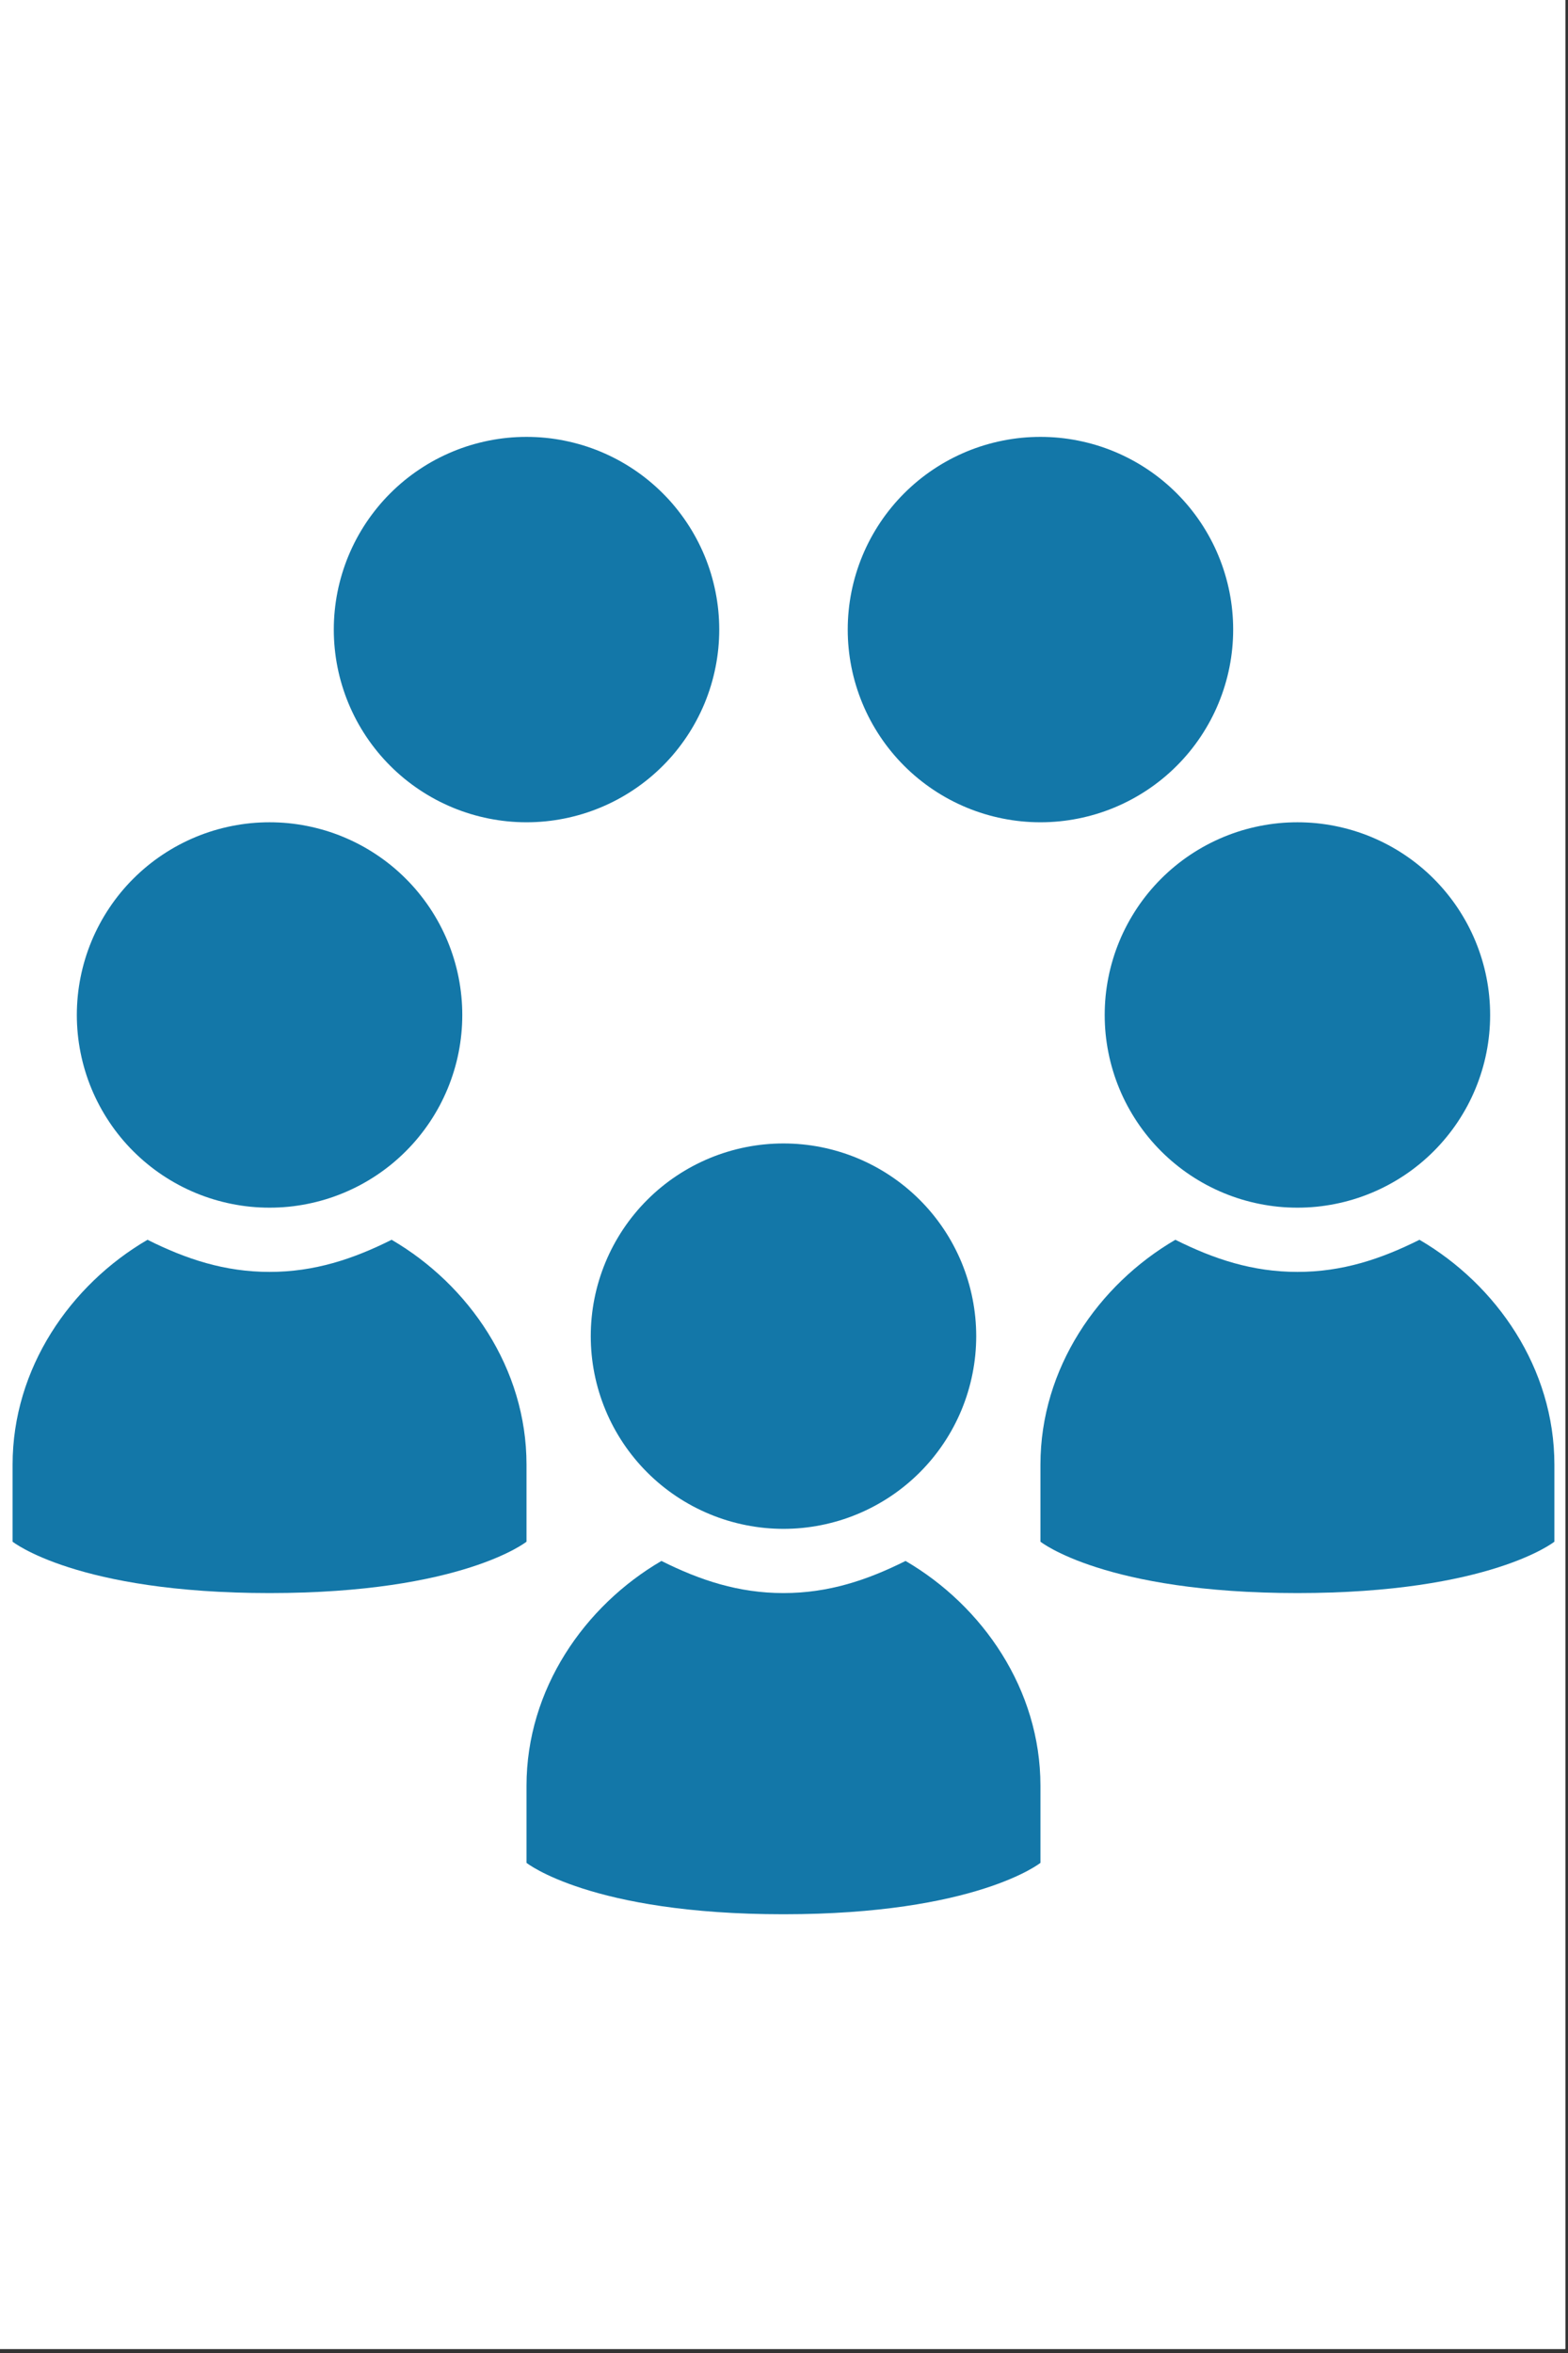
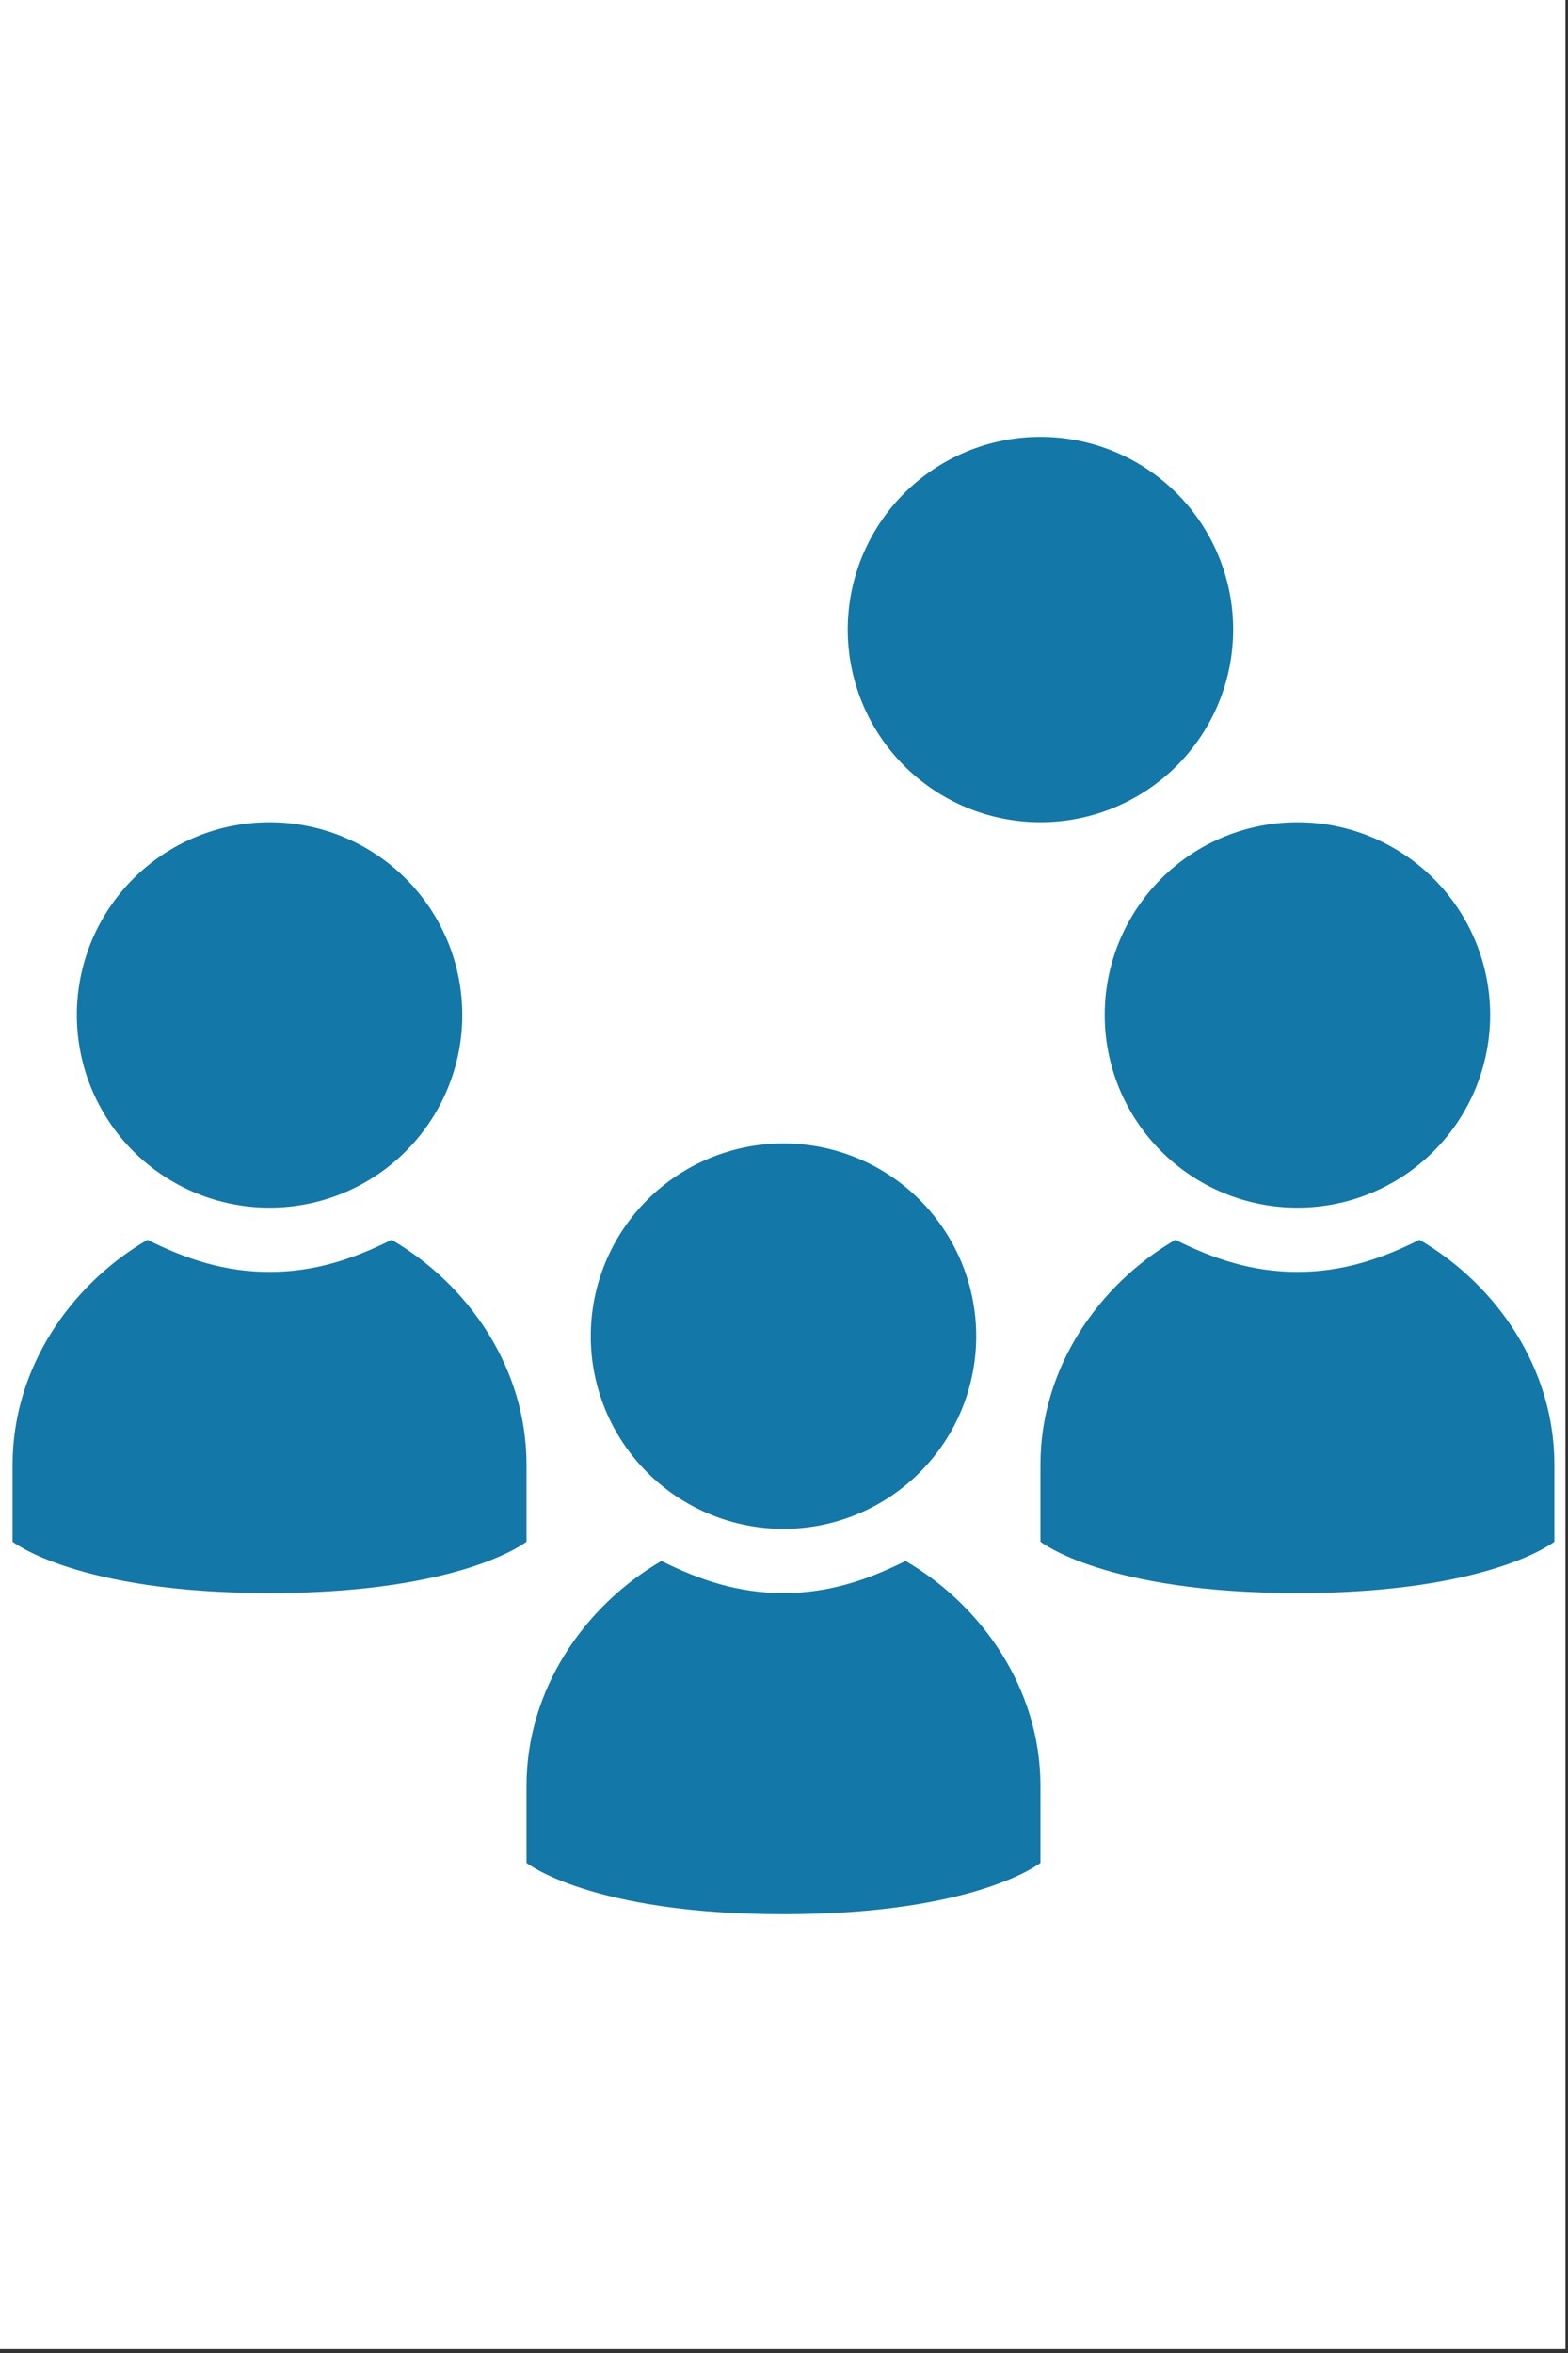
<svg xmlns="http://www.w3.org/2000/svg" width="283.5" viewBox="0 0 283.5 425.25" height="425.25" preserveAspectRatio="xMidYMid meet">
  <rect x="0" y="0" width="283.5" height="425.25" fill="#333333" stroke="none" />
  <defs>
    <clipPath id="clip-0">
      <path d="M 0 0 L 283 0 L 283 424.5 L 0 424.5 Z M 0 0 " clip-rule="nonzero" />
    </clipPath>
    <clipPath id="clip-1">
      <path d="M 60 78.957 L 131 78.957 L 131 149 L 60 149 Z M 60 78.957 " clip-rule="nonzero" />
    </clipPath>
    <clipPath id="clip-2">
      <path d="M 153 78.957 L 223 78.957 L 223 149 L 153 149 Z M 153 78.957 " clip-rule="nonzero" />
    </clipPath>
    <clipPath id="clip-3">
      <path d="M 95 282 L 189 282 L 189 345.957 L 95 345.957 Z M 95 282 " clip-rule="nonzero" />
    </clipPath>
    <clipPath id="clip-4">
      <path d="M 188 224 L 281.156 224 L 281.156 288 L 188 288 Z M 188 224 " clip-rule="nonzero" />
    </clipPath>
    <clipPath id="clip-5">
      <path d="M 2.156 224 L 96 224 L 96 288 L 2.156 288 Z M 2.156 224 " clip-rule="nonzero" />
    </clipPath>
  </defs>
  <g clip-path="url(#clip-0)">
    <path fill="rgb(100%, 100%, 100%)" d="M 0 0 L 283.5 0 L 283.5 432.75 L 0 432.75 Z M 0 0 " fill-opacity="1" fill-rule="nonzero" />
    <path fill="rgb(100%, 100%, 100%)" d="M 0 0 L 283.5 0 L 283.5 425.25 L 0 425.25 Z M 0 0 " fill-opacity="1" fill-rule="nonzero" />
    <path fill="rgb(100%, 100%, 100%)" d="M 0 0 L 283.5 0 L 283.5 425.25 L 0 425.25 Z M 0 0 " fill-opacity="1" fill-rule="nonzero" />
  </g>
  <g clip-path="url(#clip-1)">
-     <path fill="rgb(7.449%, 46.669%, 65.88%)" d="M 130.043 113.781 C 130.043 114.922 129.984 116.059 129.875 117.195 C 129.762 118.328 129.594 119.457 129.371 120.574 C 129.148 121.695 128.871 122.801 128.543 123.891 C 128.211 124.98 127.828 126.055 127.391 127.109 C 126.953 128.164 126.465 129.191 125.926 130.199 C 125.391 131.203 124.805 132.18 124.168 133.129 C 123.535 134.078 122.855 134.992 122.133 135.875 C 121.41 136.758 120.645 137.602 119.836 138.406 C 119.027 139.215 118.184 139.98 117.301 140.703 C 116.422 141.426 115.504 142.105 114.555 142.738 C 113.605 143.371 112.629 143.957 111.621 144.496 C 110.617 145.031 109.586 145.52 108.531 145.957 C 107.477 146.395 106.402 146.777 105.312 147.109 C 104.219 147.438 103.113 147.715 101.996 147.938 C 100.875 148.16 99.75 148.328 98.613 148.441 C 97.477 148.551 96.34 148.609 95.195 148.609 C 94.055 148.609 92.918 148.551 91.781 148.441 C 90.645 148.328 89.52 148.16 88.398 147.938 C 87.281 147.715 86.176 147.438 85.082 147.109 C 83.988 146.777 82.918 146.395 81.863 145.957 C 80.809 145.52 79.777 145.031 78.77 144.496 C 77.766 143.957 76.785 143.371 75.84 142.738 C 74.891 142.105 73.973 141.426 73.09 140.703 C 72.211 139.98 71.363 139.215 70.559 138.406 C 69.75 137.602 68.984 136.758 68.262 135.875 C 67.539 134.992 66.859 134.078 66.223 133.129 C 65.59 132.18 65.004 131.203 64.465 130.199 C 63.93 129.191 63.441 128.164 63.004 127.109 C 62.566 126.055 62.184 124.98 61.852 123.891 C 61.52 122.801 61.242 121.695 61.02 120.574 C 60.797 119.457 60.633 118.328 60.52 117.195 C 60.406 116.059 60.352 114.922 60.352 113.781 C 60.352 112.641 60.406 111.504 60.52 110.367 C 60.633 109.234 60.797 108.105 61.02 106.988 C 61.242 105.867 61.52 104.762 61.852 103.672 C 62.184 102.582 62.566 101.508 63.004 100.453 C 63.441 99.398 63.93 98.371 64.465 97.363 C 65.004 96.359 65.59 95.383 66.223 94.434 C 66.859 93.484 67.539 92.57 68.262 91.688 C 68.984 90.805 69.75 89.961 70.559 89.156 C 71.363 88.348 72.211 87.586 73.09 86.859 C 73.973 86.137 74.891 85.457 75.84 84.824 C 76.785 84.191 77.766 83.605 78.77 83.066 C 79.777 82.531 80.809 82.043 81.863 81.605 C 82.918 81.168 83.988 80.785 85.082 80.453 C 86.176 80.125 87.281 79.848 88.398 79.625 C 89.52 79.402 90.645 79.234 91.781 79.121 C 92.918 79.012 94.055 78.957 95.195 78.957 C 96.34 78.957 97.477 79.012 98.613 79.121 C 99.75 79.234 100.875 79.402 101.996 79.625 C 103.113 79.848 104.219 80.125 105.312 80.453 C 106.402 80.785 107.477 81.168 108.531 81.605 C 109.586 82.043 110.617 82.531 111.621 83.066 C 112.629 83.605 113.605 84.191 114.555 84.824 C 115.504 85.457 116.422 86.137 117.301 86.859 C 118.184 87.586 119.027 88.348 119.836 89.156 C 120.645 89.961 121.41 90.805 122.133 91.688 C 122.855 92.57 123.535 93.484 124.168 94.434 C 124.805 95.383 125.391 96.359 125.926 97.363 C 126.465 98.371 126.953 99.398 127.391 100.453 C 127.828 101.508 128.211 102.582 128.543 103.672 C 128.871 104.762 129.148 105.867 129.371 106.988 C 129.594 108.105 129.762 109.234 129.875 110.367 C 129.984 111.504 130.043 112.641 130.043 113.781 Z M 130.043 113.781 " fill-opacity="1" fill-rule="nonzero" />
-   </g>
+     </g>
  <g clip-path="url(#clip-2)">
    <path fill="rgb(7.449%, 46.669%, 65.88%)" d="M 222.961 113.781 C 222.961 114.922 222.906 116.059 222.793 117.195 C 222.684 118.328 222.516 119.457 222.293 120.574 C 222.07 121.695 221.793 122.801 221.461 123.891 C 221.133 124.98 220.746 126.055 220.309 127.109 C 219.875 128.164 219.387 129.191 218.848 130.199 C 218.309 131.203 217.723 132.18 217.09 133.129 C 216.457 134.078 215.777 134.992 215.055 135.875 C 214.328 136.758 213.562 137.602 212.758 138.406 C 211.949 139.215 211.105 139.98 210.223 140.703 C 209.34 141.426 208.426 142.105 207.477 142.738 C 206.527 143.371 205.551 143.957 204.543 144.496 C 203.535 145.031 202.508 145.52 201.453 145.957 C 200.398 146.395 199.324 146.777 198.234 147.109 C 197.141 147.438 196.035 147.715 194.914 147.938 C 193.797 148.16 192.668 148.328 191.531 148.441 C 190.398 148.551 189.258 148.609 188.117 148.609 C 186.977 148.609 185.836 148.551 184.703 148.441 C 183.566 148.328 182.438 148.16 181.32 147.938 C 180.199 147.715 179.094 147.438 178.004 147.109 C 176.91 146.777 175.836 146.395 174.781 145.957 C 173.727 145.52 172.699 145.031 171.691 144.496 C 170.684 143.957 169.707 143.371 168.758 142.738 C 167.809 142.105 166.895 141.426 166.012 140.703 C 165.129 139.98 164.285 139.215 163.477 138.406 C 162.672 137.602 161.906 136.758 161.184 135.875 C 160.457 134.992 159.777 134.078 159.145 133.129 C 158.512 132.18 157.926 131.203 157.387 130.199 C 156.848 129.191 156.363 128.164 155.926 127.109 C 155.488 126.055 155.105 124.98 154.773 123.891 C 154.441 122.801 154.164 121.695 153.941 120.574 C 153.719 119.457 153.551 118.328 153.441 117.195 C 153.328 116.059 153.273 114.922 153.273 113.781 C 153.273 112.641 153.328 111.504 153.441 110.367 C 153.551 109.234 153.719 108.105 153.941 106.988 C 154.164 105.867 154.441 104.762 154.773 103.672 C 155.105 102.582 155.488 101.508 155.926 100.453 C 156.363 99.398 156.848 98.371 157.387 97.363 C 157.926 96.359 158.512 95.383 159.145 94.434 C 159.777 93.484 160.457 92.57 161.184 91.688 C 161.906 90.805 162.672 89.961 163.477 89.156 C 164.285 88.348 165.129 87.586 166.012 86.859 C 166.895 86.137 167.809 85.457 168.758 84.824 C 169.707 84.191 170.684 83.605 171.691 83.066 C 172.699 82.531 173.727 82.043 174.781 81.605 C 175.836 81.168 176.91 80.785 178.004 80.453 C 179.094 80.125 180.199 79.848 181.32 79.625 C 182.438 79.402 183.566 79.234 184.703 79.121 C 185.836 79.012 186.977 78.957 188.117 78.957 C 189.258 78.957 190.398 79.012 191.531 79.121 C 192.668 79.234 193.797 79.402 194.914 79.625 C 196.035 79.848 197.141 80.125 198.234 80.453 C 199.324 80.785 200.398 81.168 201.453 81.605 C 202.508 82.043 203.535 82.531 204.543 83.066 C 205.551 83.605 206.527 84.191 207.477 84.824 C 208.426 85.457 209.34 86.137 210.223 86.859 C 211.105 87.586 211.949 88.348 212.758 89.156 C 213.562 89.961 214.328 90.805 215.055 91.688 C 215.777 92.57 216.457 93.484 217.09 94.434 C 217.723 95.383 218.309 96.359 218.848 97.363 C 219.387 98.371 219.875 99.398 220.309 100.453 C 220.746 101.508 221.133 102.582 221.461 103.672 C 221.793 104.762 222.07 105.867 222.293 106.988 C 222.516 108.105 222.684 109.234 222.793 110.367 C 222.906 111.504 222.961 112.641 222.961 113.781 Z M 222.961 113.781 " fill-opacity="1" fill-rule="nonzero" />
  </g>
  <path fill="rgb(7.449%, 46.669%, 65.88%)" d="M 176.504 241.477 C 176.504 242.617 176.445 243.754 176.336 244.891 C 176.223 246.027 176.055 247.152 175.832 248.27 C 175.609 249.391 175.332 250.496 175 251.586 C 174.672 252.68 174.285 253.75 173.852 254.805 C 173.414 255.859 172.926 256.887 172.387 257.895 C 171.852 258.898 171.266 259.875 170.629 260.824 C 169.996 261.773 169.316 262.688 168.594 263.57 C 167.867 264.453 167.102 265.297 166.297 266.102 C 165.488 266.91 164.645 267.676 163.762 268.398 C 162.879 269.121 161.965 269.801 161.016 270.434 C 160.066 271.066 159.09 271.652 158.082 272.191 C 157.078 272.727 156.047 273.215 154.992 273.652 C 153.938 274.09 152.863 274.473 151.773 274.805 C 150.68 275.133 149.574 275.41 148.457 275.633 C 147.336 275.855 146.207 276.023 145.074 276.137 C 143.938 276.246 142.797 276.305 141.656 276.305 C 140.516 276.305 139.379 276.246 138.242 276.137 C 137.105 276.023 135.977 275.855 134.859 275.633 C 133.738 275.41 132.633 275.133 131.543 274.805 C 130.449 274.473 129.375 274.09 128.324 273.652 C 127.27 273.215 126.238 272.727 125.23 272.191 C 124.227 271.652 123.246 271.066 122.297 270.434 C 121.348 269.801 120.434 269.121 119.551 268.398 C 118.668 267.676 117.824 266.91 117.02 266.102 C 116.211 265.297 115.445 264.453 114.723 263.57 C 113.996 262.688 113.32 261.773 112.684 260.824 C 112.051 259.875 111.465 258.898 110.926 257.895 C 110.387 256.887 109.902 255.859 109.465 254.805 C 109.027 253.75 108.645 252.68 108.312 251.586 C 107.98 250.496 107.703 249.391 107.48 248.27 C 107.258 247.152 107.09 246.027 106.98 244.891 C 106.867 243.754 106.812 242.617 106.812 241.477 C 106.812 240.336 106.867 239.199 106.98 238.062 C 107.09 236.93 107.258 235.801 107.48 234.684 C 107.703 233.562 107.98 232.457 108.312 231.367 C 108.645 230.277 109.027 229.203 109.465 228.148 C 109.902 227.098 110.387 226.066 110.926 225.059 C 111.465 224.055 112.051 223.078 112.684 222.129 C 113.32 221.18 113.996 220.266 114.723 219.383 C 115.445 218.5 116.211 217.656 117.02 216.852 C 117.824 216.043 118.668 215.281 119.551 214.555 C 120.434 213.832 121.348 213.152 122.297 212.52 C 123.246 211.887 124.227 211.301 125.23 210.762 C 126.238 210.227 127.27 209.738 128.324 209.301 C 129.375 208.867 130.449 208.48 131.543 208.152 C 132.633 207.82 133.738 207.543 134.859 207.32 C 135.977 207.098 137.105 206.93 138.242 206.82 C 139.379 206.707 140.516 206.652 141.656 206.652 C 142.797 206.652 143.938 206.707 145.074 206.82 C 146.207 206.93 147.336 207.098 148.457 207.32 C 149.574 207.543 150.68 207.82 151.773 208.152 C 152.863 208.48 153.938 208.867 154.992 209.301 C 156.047 209.738 157.078 210.227 158.082 210.762 C 159.09 211.301 160.066 211.887 161.016 212.52 C 161.965 213.152 162.879 213.832 163.762 214.555 C 164.645 215.281 165.488 216.043 166.297 216.852 C 167.102 217.656 167.867 218.5 168.594 219.383 C 169.316 220.266 169.996 221.18 170.629 222.129 C 171.266 223.078 171.852 224.055 172.387 225.059 C 172.926 226.066 173.414 227.098 173.852 228.148 C 174.285 229.203 174.672 230.277 175 231.367 C 175.332 232.457 175.609 233.562 175.832 234.684 C 176.055 235.801 176.223 236.93 176.336 238.062 C 176.445 239.199 176.504 240.336 176.504 241.477 Z M 176.504 241.477 " fill-opacity="1" fill-rule="nonzero" />
  <g clip-path="url(#clip-3)">
    <path fill="rgb(7.449%, 46.669%, 65.88%)" d="M 163.727 282.105 C 156.758 285.59 149.789 287.91 141.656 287.91 C 133.527 287.91 126.559 285.59 119.59 282.105 C 105.652 290.234 95.195 305.324 95.195 322.738 C 95.195 328.543 95.195 336.668 95.195 336.668 C 95.195 336.668 106.812 345.957 141.656 345.957 C 176.504 345.957 188.117 336.668 188.117 336.668 C 188.117 336.668 188.117 327.383 188.117 322.738 C 188.117 305.324 177.664 290.234 163.727 282.105 Z M 163.727 282.105 " fill-opacity="1" fill-rule="nonzero" />
  </g>
  <path fill="rgb(7.449%, 46.669%, 65.88%)" d="M 269.422 183.434 C 269.422 184.574 269.367 185.711 269.254 186.848 C 269.145 187.98 268.977 189.109 268.754 190.227 C 268.531 191.348 268.254 192.453 267.922 193.543 C 267.59 194.633 267.207 195.707 266.77 196.762 C 266.332 197.816 265.848 198.844 265.309 199.852 C 264.77 200.855 264.184 201.832 263.551 202.781 C 262.918 203.73 262.238 204.645 261.512 205.527 C 260.789 206.41 260.023 207.254 259.219 208.059 C 258.41 208.867 257.566 209.629 256.684 210.355 C 255.801 211.078 254.887 211.758 253.938 212.391 C 252.988 213.023 252.012 213.609 251.004 214.148 C 249.996 214.684 248.965 215.172 247.914 215.609 C 246.859 216.047 245.785 216.43 244.691 216.762 C 243.602 217.09 242.496 217.367 241.375 217.59 C 240.258 217.812 239.129 217.98 237.992 218.094 C 236.859 218.203 235.719 218.258 234.578 218.258 C 233.438 218.258 232.297 218.203 231.164 218.094 C 230.027 217.98 228.898 217.812 227.781 217.59 C 226.66 217.367 225.555 217.09 224.461 216.762 C 223.371 216.43 222.297 216.047 221.242 215.609 C 220.188 215.172 219.16 214.684 218.152 214.148 C 217.145 213.609 216.168 213.023 215.219 212.391 C 214.27 211.758 213.355 211.078 212.473 210.355 C 211.59 209.629 210.746 208.867 209.938 208.059 C 209.133 207.254 208.367 206.41 207.641 205.527 C 206.918 204.645 206.238 203.73 205.605 202.781 C 204.973 201.832 204.387 200.855 203.848 199.852 C 203.309 198.844 202.82 197.816 202.387 196.762 C 201.949 195.707 201.562 194.633 201.234 193.543 C 200.902 192.453 200.625 191.348 200.402 190.227 C 200.18 189.109 200.012 187.98 199.898 186.848 C 199.789 185.711 199.734 184.574 199.734 183.434 C 199.734 182.293 199.789 181.156 199.898 180.02 C 200.012 178.887 200.18 177.758 200.402 176.641 C 200.625 175.52 200.902 174.414 201.234 173.324 C 201.562 172.234 201.949 171.16 202.387 170.105 C 202.82 169.051 203.309 168.023 203.848 167.016 C 204.387 166.012 204.973 165.035 205.605 164.086 C 206.238 163.137 206.918 162.223 207.641 161.34 C 208.367 160.457 209.133 159.613 209.938 158.809 C 210.746 158 211.59 157.234 212.473 156.512 C 213.355 155.789 214.27 155.109 215.219 154.477 C 216.168 153.844 217.145 153.258 218.152 152.719 C 219.16 152.184 220.188 151.695 221.242 151.258 C 222.297 150.82 223.371 150.438 224.461 150.105 C 225.555 149.777 226.66 149.5 227.781 149.277 C 228.898 149.055 230.027 148.887 231.164 148.773 C 232.297 148.664 233.438 148.609 234.578 148.609 C 235.719 148.609 236.859 148.664 237.992 148.773 C 239.129 148.887 240.258 149.055 241.375 149.277 C 242.496 149.5 243.602 149.777 244.691 150.105 C 245.785 150.438 246.859 150.82 247.914 151.258 C 248.965 151.695 249.996 152.184 251.004 152.719 C 252.012 153.258 252.988 153.844 253.938 154.477 C 254.887 155.109 255.801 155.789 256.684 156.512 C 257.566 157.234 258.41 158 259.219 158.809 C 260.023 159.613 260.789 160.457 261.512 161.34 C 262.238 162.223 262.918 163.137 263.551 164.086 C 264.184 165.035 264.77 166.012 265.309 167.016 C 265.848 168.023 266.332 169.051 266.77 170.105 C 267.207 171.16 267.59 172.234 267.922 173.324 C 268.254 174.414 268.531 175.52 268.754 176.641 C 268.977 177.758 269.145 178.887 269.254 180.02 C 269.367 181.156 269.422 182.293 269.422 183.434 Z M 269.422 183.434 " fill-opacity="1" fill-rule="nonzero" />
  <g clip-path="url(#clip-4)">
    <path fill="rgb(7.449%, 46.669%, 65.88%)" d="M 256.645 224.062 C 249.676 227.547 242.707 229.867 234.578 229.867 C 226.445 229.867 219.477 227.547 212.508 224.062 C 198.57 232.191 188.117 247.281 188.117 264.695 C 188.117 270.5 188.117 278.625 188.117 278.625 C 188.117 278.625 199.734 287.91 234.578 287.91 C 269.422 287.91 281.039 278.625 281.039 278.625 C 281.039 278.625 281.039 269.336 281.039 264.695 C 281.039 247.281 270.586 232.191 256.645 224.062 Z M 256.645 224.062 " fill-opacity="1" fill-rule="nonzero" />
  </g>
  <path fill="rgb(7.449%, 46.669%, 65.88%)" d="M 83.582 183.434 C 83.582 184.574 83.527 185.711 83.414 186.848 C 83.301 187.98 83.137 189.109 82.914 190.227 C 82.691 191.348 82.414 192.453 82.082 193.543 C 81.75 194.633 81.367 195.707 80.93 196.762 C 80.492 197.816 80.004 198.844 79.469 199.852 C 78.93 200.855 78.344 201.832 77.711 202.781 C 77.074 203.73 76.395 204.645 75.672 205.527 C 74.949 206.41 74.184 207.254 73.375 208.059 C 72.57 208.867 71.723 209.629 70.844 210.355 C 69.961 211.078 69.043 211.758 68.094 212.391 C 67.148 213.023 66.168 213.609 65.164 214.148 C 64.156 214.684 63.125 215.172 62.07 215.609 C 61.016 216.047 59.945 216.43 58.852 216.762 C 57.758 217.09 56.652 217.367 55.535 217.59 C 54.414 217.812 53.289 217.98 52.152 218.094 C 51.016 218.203 49.879 218.258 48.738 218.258 C 47.594 218.258 46.457 218.203 45.32 218.094 C 44.184 217.98 43.059 217.812 41.938 217.59 C 40.82 217.367 39.715 217.09 38.621 216.762 C 37.531 216.43 36.457 216.047 35.402 215.609 C 34.348 215.172 33.316 214.684 32.312 214.148 C 31.305 213.609 30.328 213.023 29.379 212.391 C 28.43 211.758 27.512 211.078 26.633 210.355 C 25.75 209.629 24.906 208.867 24.098 208.059 C 23.289 207.254 22.523 206.41 21.801 205.527 C 21.078 204.645 20.398 203.73 19.766 202.781 C 19.129 201.832 18.543 200.855 18.008 199.852 C 17.469 198.844 16.98 197.816 16.543 196.762 C 16.105 195.707 15.723 194.633 15.391 193.543 C 15.062 192.453 14.785 191.348 14.562 190.227 C 14.34 189.109 14.172 187.98 14.059 186.848 C 13.949 185.711 13.891 184.574 13.891 183.434 C 13.891 182.293 13.949 181.156 14.059 180.02 C 14.172 178.887 14.34 177.758 14.562 176.641 C 14.785 175.52 15.062 174.414 15.391 173.324 C 15.723 172.234 16.105 171.16 16.543 170.105 C 16.98 169.051 17.469 168.023 18.008 167.016 C 18.543 166.012 19.129 165.035 19.766 164.086 C 20.398 163.137 21.078 162.223 21.801 161.34 C 22.523 160.457 23.289 159.613 24.098 158.809 C 24.906 158 25.75 157.234 26.633 156.512 C 27.512 155.789 28.43 155.109 29.379 154.477 C 30.328 153.844 31.305 153.258 32.312 152.719 C 33.316 152.184 34.348 151.695 35.402 151.258 C 36.457 150.82 37.531 150.438 38.621 150.105 C 39.715 149.777 40.82 149.5 41.938 149.277 C 43.059 149.055 44.184 148.887 45.32 148.773 C 46.457 148.664 47.594 148.609 48.738 148.609 C 49.879 148.609 51.016 148.664 52.152 148.773 C 53.289 148.887 54.414 149.055 55.535 149.277 C 56.652 149.5 57.758 149.777 58.852 150.105 C 59.945 150.438 61.016 150.82 62.07 151.258 C 63.125 151.695 64.156 152.184 65.164 152.719 C 66.168 153.258 67.148 153.844 68.094 154.477 C 69.043 155.109 69.961 155.789 70.844 156.512 C 71.723 157.234 72.57 158 73.375 158.809 C 74.184 159.613 74.949 160.457 75.672 161.34 C 76.395 162.223 77.074 163.137 77.711 164.086 C 78.344 165.035 78.93 166.012 79.469 167.016 C 80.004 168.023 80.492 169.051 80.93 170.105 C 81.367 171.16 81.75 172.234 82.082 173.324 C 82.414 174.414 82.691 175.52 82.914 176.641 C 83.137 177.758 83.301 178.887 83.414 180.02 C 83.527 181.156 83.582 182.293 83.582 183.434 Z M 83.582 183.434 " fill-opacity="1" fill-rule="nonzero" />
  <g clip-path="url(#clip-5)">
    <path fill="rgb(7.449%, 46.669%, 65.88%)" d="M 70.805 224.062 C 63.836 227.547 56.867 229.867 48.738 229.867 C 40.605 229.867 33.637 227.547 26.668 224.062 C 12.73 232.191 2.277 247.281 2.277 264.695 C 2.277 270.5 2.277 278.625 2.277 278.625 C 2.277 278.625 13.891 287.91 48.738 287.91 C 83.582 287.91 95.195 278.625 95.195 278.625 C 95.195 278.625 95.195 269.336 95.195 264.695 C 95.195 247.281 84.742 232.191 70.805 224.062 Z M 70.805 224.062 " fill-opacity="1" fill-rule="nonzero" />
  </g>
</svg>